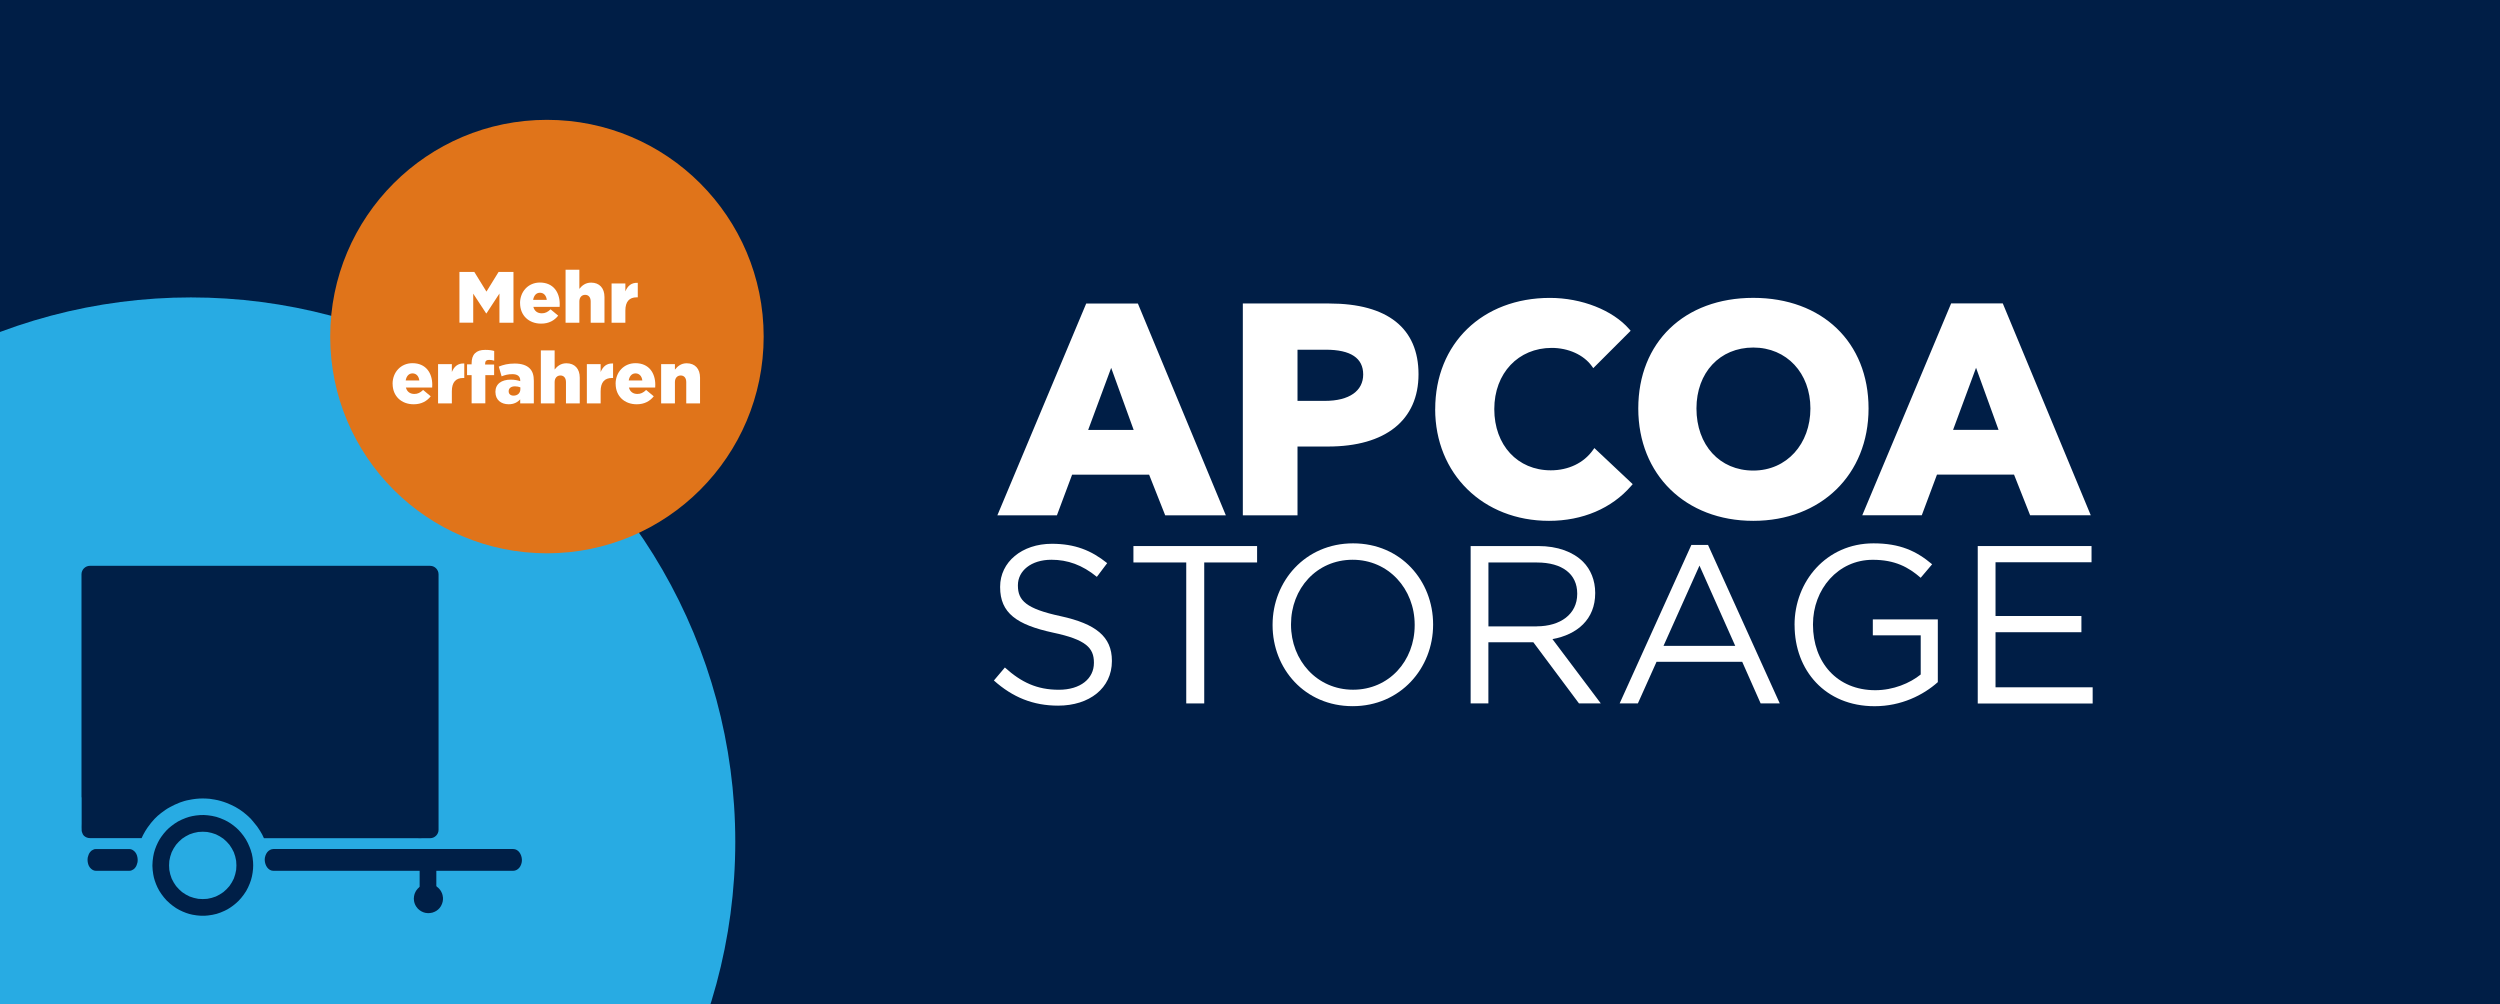
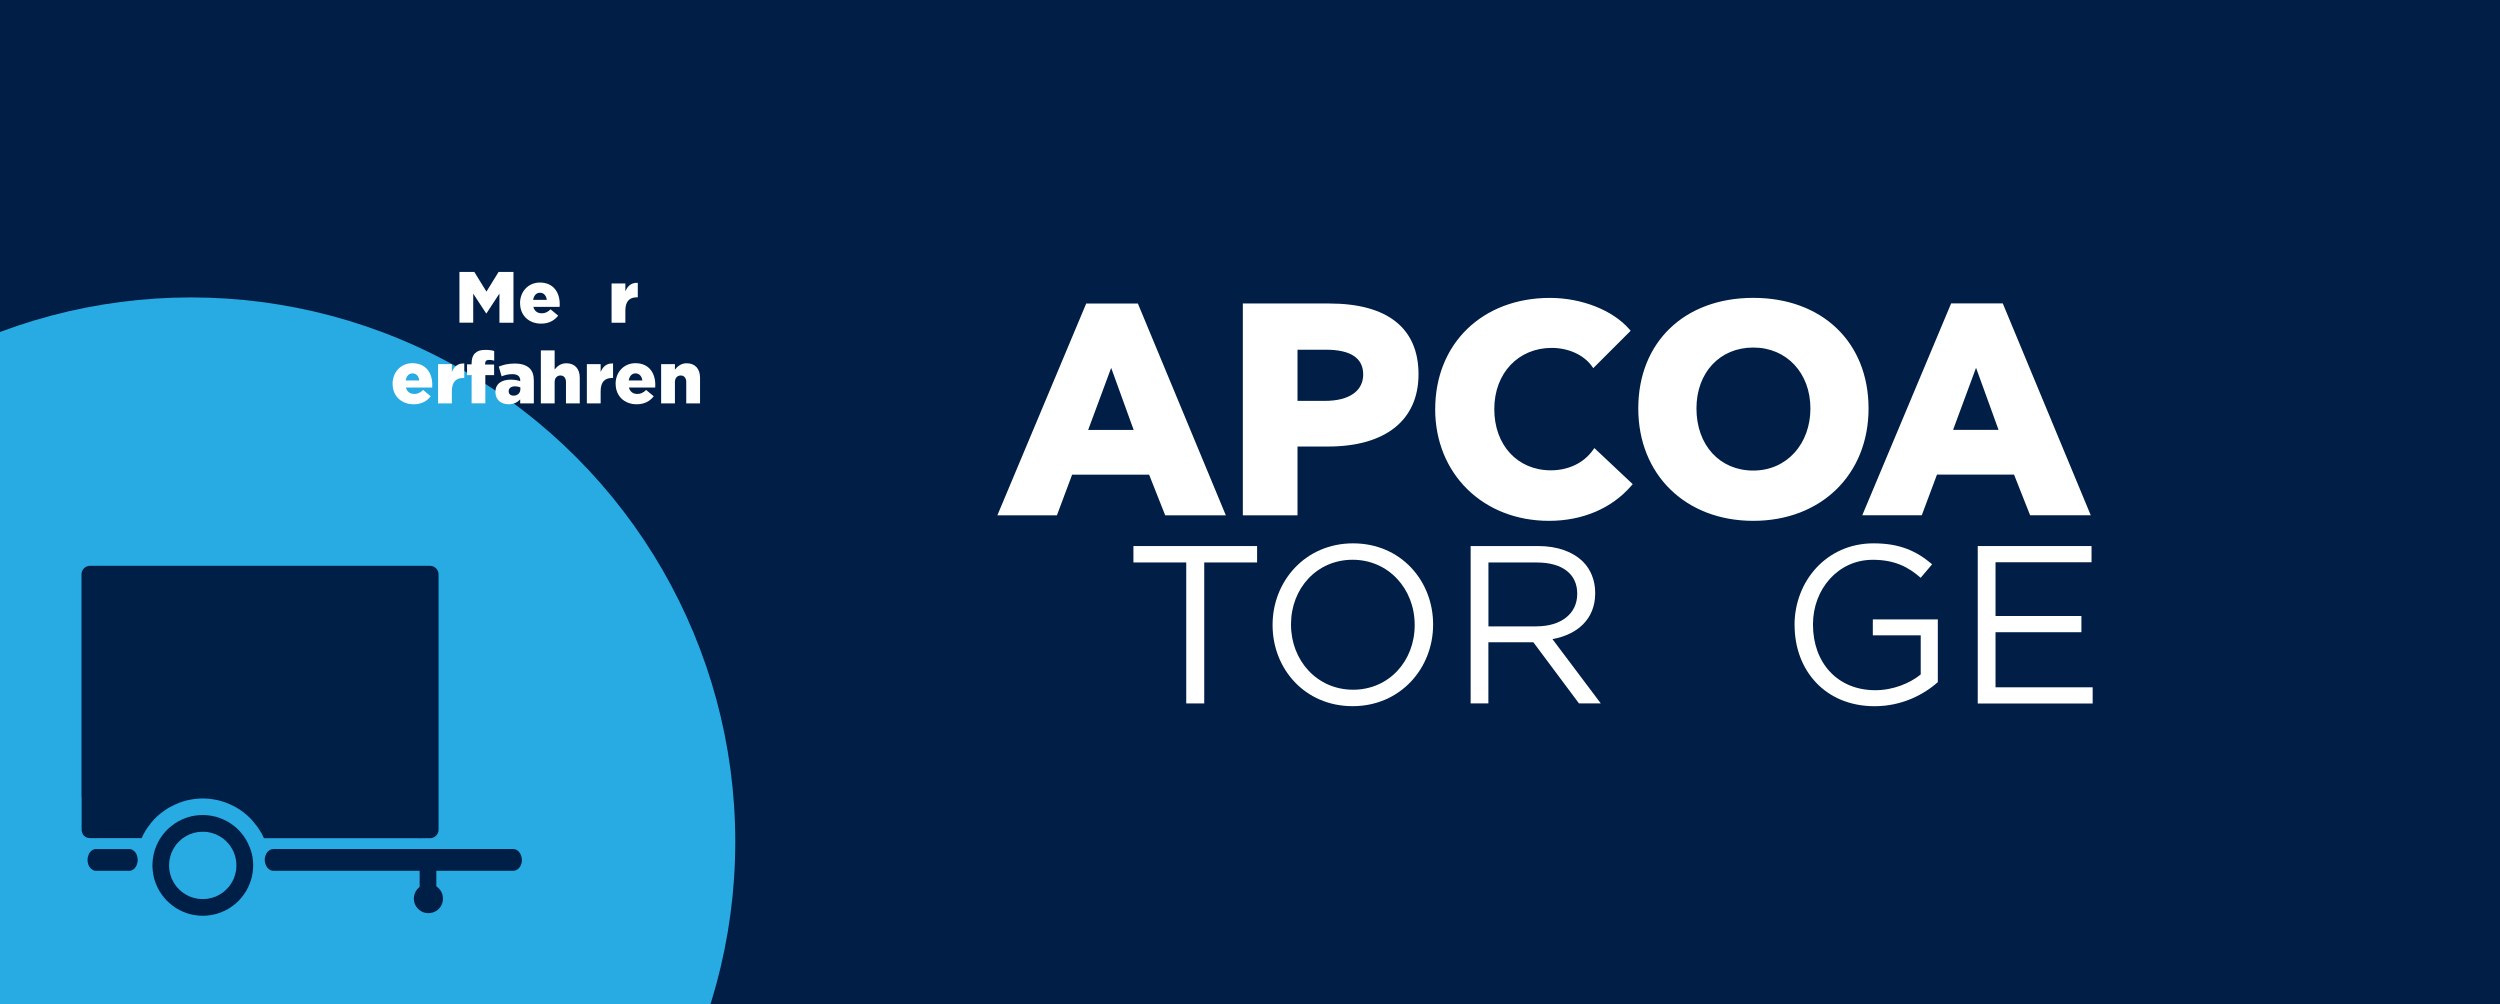
<svg xmlns="http://www.w3.org/2000/svg" id="Ebene_1" data-name="Ebene 1" viewBox="0 0 620 249">
  <defs>
    <style>
      .cls-1 {
        fill: #001e46;
      }

      .cls-1, .cls-2, .cls-3, .cls-4, .cls-5, .cls-6 {
        stroke-width: 0px;
      }

      .cls-2 {
        fill: none;
      }

      .cls-3 {
        fill: #fff;
      }

      .cls-4 {
        fill: #28abe3;
      }

      .cls-5 {
        fill: #e0741a;
      }

      .cls-6 {
        fill: #001f47;
      }
    </style>
  </defs>
  <rect class="cls-1" x="-16.04" y="-8.57" width="652.7" height="272.35" />
  <circle class="cls-4" cx="47.35" cy="208.76" r="135" />
  <g>
    <path class="cls-6" d="m109.75,221.96c-.04-.15-.09-.3-.14-.44-.08-.19-.16-.37-.27-.55-.1-.17-.23-.33-.36-.49-.1-.12-.2-.22-.31-.32-.27-.24-.56-.44-.89-.59-.18-.08-.37-.16-.57-.21-.2-.06-.41-.09-.62-.11-.37-.04-.75-.01-1.11.06-.15.03-.31.07-.45.13-.19.07-.38.15-.56.25-.17.1-.33.21-.49.34-.12.09-.24.2-.34.31-.14.15-.26.31-.38.47-.09.12-.16.25-.23.39-.16.32-.29.67-.34,1.03-.03.2-.06.41-.06.62,0,.02,0,.03,0,.05,0,.2.03.39.06.59.02.16.06.31.11.46.11.34.26.66.47.95.12.16.24.32.38.47.14.15.3.27.46.39.28.22.6.37.94.5.15.05.3.1.46.13.2.04.41.07.62.07.16,0,.33,0,.49-.02.21-.03.42-.06.62-.11.19-.06.38-.13.57-.22.14-.06.28-.14.41-.22.29-.19.57-.42.79-.69.13-.16.25-.32.35-.49.11-.18.19-.36.26-.55.14-.34.21-.7.24-1.06.01-.16.01-.33,0-.49-.02-.21-.05-.42-.1-.62Z" />
    <path class="cls-6" d="m127.29,210.56h-57.53c-.63,0-1.25,0-1.88,0-.03,0-.05,0-.08,0-.55,0-1.13.3-1.52.79-.37.47-.65,1.23-.63,1.91.05,1.46.94,2.7,2.15,2.7h46.27c.63,0,14.85,0,15.48,0,.03,0-2.29,0-2.26,0,.55,0,1.13-.3,1.52-.79s.65-1.23.63-1.91c-.05-1.46-.94-2.7-2.15-2.7Z" />
    <path class="cls-6" d="m33.54,211.35c-.41-.48-.9-.79-1.46-.79h-8.29c-.29-.01-.55.06-.8.23-.26.11-.48.29-.67.56-.2.24-.34.53-.43.87-.13.32-.19.67-.18,1.04.02.7.2,1.42.61,1.91.41.48.9.79,1.46.79h8.29c.29.01.55-.06.8-.23.26-.11.48-.29.67-.56.2-.24.34-.53.43-.87.13-.32.19-.67.18-1.04-.02-.7-.2-1.42-.61-1.91Z" />
    <path class="cls-6" d="m108.21,220.2v-7.95c0-.08,0-.17,0-.25,0,0,0,0,0-.01,0-.07-.23-.15-.61-.2-.36-.05-.95-.09-1.46-.08-1.12,0-2.07.13-2.07.29v6.14c0,.08,0,1.97,0,2.06,0,0,0,0,0,.01,0,.07.23.15.61.2s.95.09,1.46.08c1.12,0,2.07-.13,2.07-.29Z" />
    <path class="cls-6" d="m62.4,211.58c-.13-.52-.29-1.02-.5-1.51-.27-.65-.55-1.29-.92-1.9-.36-.6-.79-1.16-1.23-1.69-.33-.4-.7-.77-1.08-1.12-.92-.82-1.94-1.53-3.07-2.04-.64-.29-1.29-.55-1.96-.74-.7-.2-1.42-.3-2.14-.39-1.28-.15-2.58-.04-3.84.21-.53.11-1.06.26-1.57.45-.66.25-1.31.53-1.93.87-.6.34-1.15.74-1.7,1.17-.42.33-.82.68-1.18,1.06-.48.5-.91,1.06-1.31,1.62-.3.43-.57.88-.8,1.35-.56,1.12-.99,2.32-1.18,3.56-.11.71-.19,1.42-.19,2.13,0,.06,0,.11,0,.17.01.68.09,1.36.2,2.03.09.54.21,1.08.39,1.6.38,1.16.91,2.3,1.63,3.3.4.57.84,1.12,1.32,1.62.49.5,1.03.94,1.58,1.36.98.75,2.08,1.29,3.24,1.72.51.19,1.04.33,1.58.44.71.14,1.43.23,2.15.26.57.02,1.13,0,1.69-.07.72-.09,1.44-.2,2.14-.4.67-.19,1.32-.46,1.95-.75.49-.22.95-.48,1.4-.78,1.01-.67,1.96-1.47,2.73-2.4.44-.54.87-1.1,1.23-1.7.36-.61.65-1.25.91-1.9.48-1.17.72-2.42.82-3.68.04-.57.04-1.13,0-1.7-.06-.72-.16-1.45-.34-2.16Zm-3.83,4.16c-.12.73-.31,1.45-.58,2.14-.3.65-.66,1.28-1.09,1.86-.45.55-.95,1.05-1.5,1.5-.58.42-1.2.79-1.86,1.09-.69.27-1.41.47-2.14.58-.75.08-1.5.08-2.24,0-.73-.12-1.45-.31-2.14-.58-.65-.3-1.28-.66-1.86-1.09-.55-.45-1.05-.95-1.5-1.5-.42-.58-.79-1.2-1.09-1.86-.27-.69-.47-1.41-.58-2.14-.04-.37-.06-.75-.06-1.12,0-.37.02-.75.06-1.12.12-.73.31-1.45.58-2.14.3-.65.66-1.28,1.09-1.86.45-.55.95-1.05,1.5-1.5.58-.42,1.2-.79,1.86-1.09.69-.27,1.41-.47,2.14-.58.75-.08,1.5-.08,2.24,0,.73.12,1.45.31,2.14.58.65.3,1.28.66,1.86,1.09.55.45,1.05.95,1.5,1.5.42.58.79,1.2,1.09,1.86.27.69.47,1.41.58,2.14.08.75.08,1.5,0,2.24Z" />
    <path class="cls-6" d="m106.7,140.32H22.31c-1.15,0-2.1.95-2.1,2.1v55.3l.04.04v6.55c0,.49-.04.99,0,1.48v.16c0,.21.08.41.16.62.08.29.21.49.41.7.41.37.91.58,1.48.58h12.82c.12-.25.25-.54.37-.78.33-.62.7-1.28,1.11-1.85.58-.82,1.11-1.48,1.69-2.1.49-.54,1.07-1.03,1.65-1.48.66-.49,1.36-1.03,2.23-1.48.74-.41,1.52-.78,2.47-1.15.7-.25,1.44-.49,2.23-.62,1.15-.25,2.31-.37,3.42-.37.58,0,1.11.04,1.69.08.78.12,1.77.25,2.76.54,1.03.29,1.9.66,2.55.95,1.4.62,2.8,1.52,4.12,2.72.54.45,1.03.99,1.48,1.57.66.74,1.19,1.48,1.61,2.18.41.62.7,1.24.95,1.81h36.18c1.65,0,3.34.04,4.99,0h.08c1.11,0,2.06-.95,2.06-2.06v-63.38c0-1.15-.95-2.1-2.06-2.1Z" />
  </g>
-   <circle class="cls-5" cx="135.64" cy="83.47" r="53.75" />
  <g>
    <path class="cls-3" d="m113.94,67.44h3.69l3.01,4.88,3.01-4.88h3.69v12.6h-3.48v-7.24l-3.22,4.93h-.07l-3.21-4.9v7.2h-3.42v-12.6Z" />
    <path class="cls-3" d="m128.97,75.21v-.04c0-2.84,2.03-5.1,4.92-5.1,3.37,0,4.92,2.47,4.92,5.33,0,.22,0,.47-.02.7h-6.52c.27,1.06,1.04,1.6,2.11,1.6.81,0,1.46-.31,2.16-.99l1.89,1.57c-.94,1.19-2.29,1.98-4.23,1.98-3.06,0-5.22-2.04-5.22-5.06Zm6.63-.85c-.13-1.08-.76-1.76-1.69-1.76s-1.51.7-1.69,1.76h3.39Z" />
-     <path class="cls-3" d="m140.26,66.9h3.42v4.74c.63-.81,1.53-1.55,2.92-1.55,2.07,0,3.31,1.37,3.31,3.58v6.37h-3.42v-5.28c0-1.06-.56-1.64-1.37-1.64s-1.44.58-1.44,1.64v5.28h-3.42v-13.14Z" />
    <path class="cls-3" d="m151.67,70.3h3.42v1.96c.56-1.33,1.46-2.2,3.08-2.12v3.6h-.29c-1.78,0-2.79,1.03-2.79,3.28v3.02h-3.42v-9.74Z" />
    <path class="cls-3" d="m97.36,95.21v-.04c0-2.84,2.03-5.1,4.92-5.1,3.37,0,4.92,2.47,4.92,5.33,0,.22,0,.47-.02.7h-6.52c.27,1.06,1.04,1.6,2.11,1.6.81,0,1.46-.31,2.16-.99l1.89,1.57c-.94,1.19-2.29,1.98-4.23,1.98-3.06,0-5.22-2.04-5.22-5.06Zm6.63-.85c-.13-1.08-.76-1.76-1.69-1.76s-1.51.7-1.69,1.76h3.39Z" />
    <path class="cls-3" d="m108.64,90.3h3.42v1.96c.56-1.33,1.46-2.2,3.08-2.12v3.6h-.29c-1.78,0-2.79,1.03-2.79,3.28v3.02h-3.42v-9.74Z" />
    <path class="cls-3" d="m116.96,93.04h-1.13v-2.68h1.13v-.22c0-1.12.25-1.94.83-2.52.59-.59,1.39-.85,2.54-.85,1.04,0,1.69.11,2.23.27v2.41c-.4-.13-.79-.2-1.28-.2-.63,0-.97.29-.97.92v.23h2.23v2.63h-2.18v7h-3.4v-7Z" />
    <path class="cls-3" d="m122.86,97.25v-.04c0-2.02,1.53-3.06,3.82-3.06.9,0,1.78.18,2.34.38v-.16c0-1.01-.63-1.58-1.94-1.58-1.03,0-1.82.2-2.68.54l-.7-2.41c1.1-.45,2.27-.76,3.94-.76s2.94.41,3.71,1.19c.74.72,1.04,1.73,1.04,3.1v5.6h-3.38v-1.01c-.67.74-1.58,1.22-2.86,1.22-1.85,0-3.28-1.06-3.28-3.01Zm6.19-.74v-.45c-.34-.14-.83-.25-1.33-.25-.99,0-1.57.49-1.57,1.21v.04c0,.67.5,1.06,1.21,1.06.99,0,1.69-.63,1.69-1.6Z" />
    <path class="cls-3" d="m134.13,86.9h3.42v4.74c.63-.81,1.53-1.55,2.92-1.55,2.07,0,3.31,1.37,3.31,3.58v6.37h-3.42v-5.28c0-1.06-.56-1.64-1.37-1.64s-1.44.58-1.44,1.64v5.28h-3.42v-13.14Z" />
    <path class="cls-3" d="m145.54,90.3h3.42v1.96c.56-1.33,1.46-2.2,3.08-2.12v3.6h-.29c-1.78,0-2.79,1.03-2.79,3.28v3.02h-3.42v-9.74Z" />
    <path class="cls-3" d="m152.67,95.21v-.04c0-2.84,2.03-5.1,4.92-5.1,3.37,0,4.92,2.47,4.92,5.33,0,.22,0,.47-.02.7h-6.52c.27,1.06,1.04,1.6,2.11,1.6.81,0,1.46-.31,2.16-.99l1.89,1.57c-.94,1.19-2.29,1.98-4.23,1.98-3.06,0-5.22-2.04-5.22-5.06Zm6.63-.85c-.13-1.08-.76-1.76-1.69-1.76s-1.51.7-1.69,1.76h3.39Z" />
    <path class="cls-3" d="m163.96,90.3h3.42v1.37c.63-.81,1.53-1.58,2.92-1.58,2.07,0,3.31,1.37,3.31,3.58v6.37h-3.42v-5.28c0-1.06-.56-1.64-1.37-1.64s-1.44.58-1.44,1.64v5.28h-3.42v-9.74Z" />
  </g>
  <rect class="cls-2" y=".01" width="619.83" height="249.12" />
-   <rect class="cls-2" y=".01" width="619.83" height="249.12" />
  <rect class="cls-2" y=".01" width="620.01" height="249.12" />
  <g>
    <path class="cls-3" d="m484.36,106.61l5.7-15.4,5.58,15.4h-11.28Zm-.48-31.36l-22.04,52.54h14.76l3.77-10.09h19.11l3.99,10.09h15.04l-21.82-52.54h-12.81Zm-63.16,26.05c0-8.9,5.79-15.11,14.09-15.11s14.17,6.35,14.17,15.11-5.83,15.4-14.17,15.4-14.09-6.33-14.09-15.4m-14.43,0c0,16.41,11.73,27.87,28.52,27.87s28.59-11.46,28.59-27.87-11.49-27.43-28.59-27.43-28.52,11.02-28.52,27.43m-50.37.15c0,16.06,11.87,27.72,28.23,27.72,8.32,0,15.57-3.09,20.4-8.69l.36-.41-9.51-8.95-.38.53c-2.26,3.17-6.06,4.99-10.42,4.99-8.25,0-14.02-6.24-14.02-15.18s5.99-15.18,14.24-15.18c4.11,0,7.91,1.71,9.92,4.48l.39.54,9.27-9.27-.35-.4c-4.08-4.7-11.8-7.75-19.67-7.75-16.75,0-28.45,11.34-28.45,27.57m-27.13-14.72c6.21,0,9.27,2.1,9.27,6.14s-3.39,6.55-9.51,6.55h-6.78v-12.69h7.02Zm.86-11.47h-21.44v52.54h13.56v-17.06h7.57c14.26,0,22.44-6.54,22.44-17.93s-7.65-17.54-22.13-17.54m-59.8,31.36l5.71-15.4,5.58,15.4h-11.28Zm-22.51,21.18h14.76l3.77-10.09h19.1l3.99,10.09h15.04l-21.82-52.54h-12.81l-22.04,52.54Z" />
    <g>
-       <path class="cls-3" d="m246.48,168.77l2.73-3.23c4.07,3.68,7.97,5.52,13.38,5.52s8.7-2.79,8.7-6.64v-.11c0-3.62-1.95-5.69-10.15-7.42-8.98-1.95-13.11-4.85-13.11-11.27v-.11c0-6.13,5.41-10.65,12.83-10.65,5.69,0,9.76,1.62,13.72,4.8l-2.56,3.4c-3.62-2.96-7.25-4.24-11.27-4.24-5.07,0-8.31,2.79-8.31,6.3v.11c0,3.68,2.01,5.74,10.6,7.58,8.7,1.9,12.71,5.07,12.71,11.04v.11c0,6.69-5.58,11.04-13.33,11.04-6.19,0-11.27-2.06-15.95-6.25Z" />
      <path class="cls-3" d="m294.2,139.49h-13.11v-4.07h30.67v4.07h-13.11v34.96h-4.46v-34.96Z" />
      <path class="cls-3" d="m315.6,155.05v-.11c0-10.76,8.08-20.19,19.96-20.19s19.85,9.31,19.85,20.08v.11c0,10.76-8.08,20.19-19.96,20.19s-19.85-9.31-19.85-20.08Zm35.24,0v-.11c0-8.87-6.47-16.12-15.39-16.12s-15.28,7.14-15.28,16v.11c0,8.87,6.47,16.12,15.39,16.12s15.28-7.14,15.28-16Z" />
      <path class="cls-3" d="m364.72,135.42h16.78c4.8,0,8.64,1.45,11.1,3.9,1.9,1.9,3.01,4.63,3.01,7.69v.11c0,6.47-4.46,10.26-10.6,11.38l11.99,15.95h-5.41l-11.32-15.17h-11.15v15.17h-4.4v-39.03Zm16.39,19.91c5.86,0,10.04-3.01,10.04-8.03v-.11c0-4.8-3.68-7.69-9.98-7.69h-12.04v15.84h11.99Z" />
-       <path class="cls-3" d="m419.47,135.14h4.12l17.79,39.31h-4.74l-4.57-10.32h-21.25l-4.63,10.32h-4.52l17.79-39.31Zm10.87,25.04l-8.87-19.91-8.92,19.91h17.79Z" />
      <path class="cls-3" d="m445.05,155.05v-.11c0-10.71,7.86-20.19,19.57-20.19,6.58,0,10.65,1.9,14.55,5.19l-2.84,3.35c-3.01-2.62-6.36-4.46-11.88-4.46-8.64,0-14.83,7.31-14.83,16v.11c0,9.31,5.97,16.23,15.45,16.23,4.46,0,8.59-1.73,11.27-3.9v-9.7h-11.88v-3.96h16.12v15.56c-3.62,3.23-9.09,5.97-15.67,5.97-12.27,0-19.85-8.92-19.85-20.08Z" />
      <path class="cls-3" d="m490.48,135.42h28.22v4.02h-23.81v13.33h21.3v4.02h-21.3v13.66h24.09v4.02h-28.5v-39.03Z" />
    </g>
  </g>
</svg>